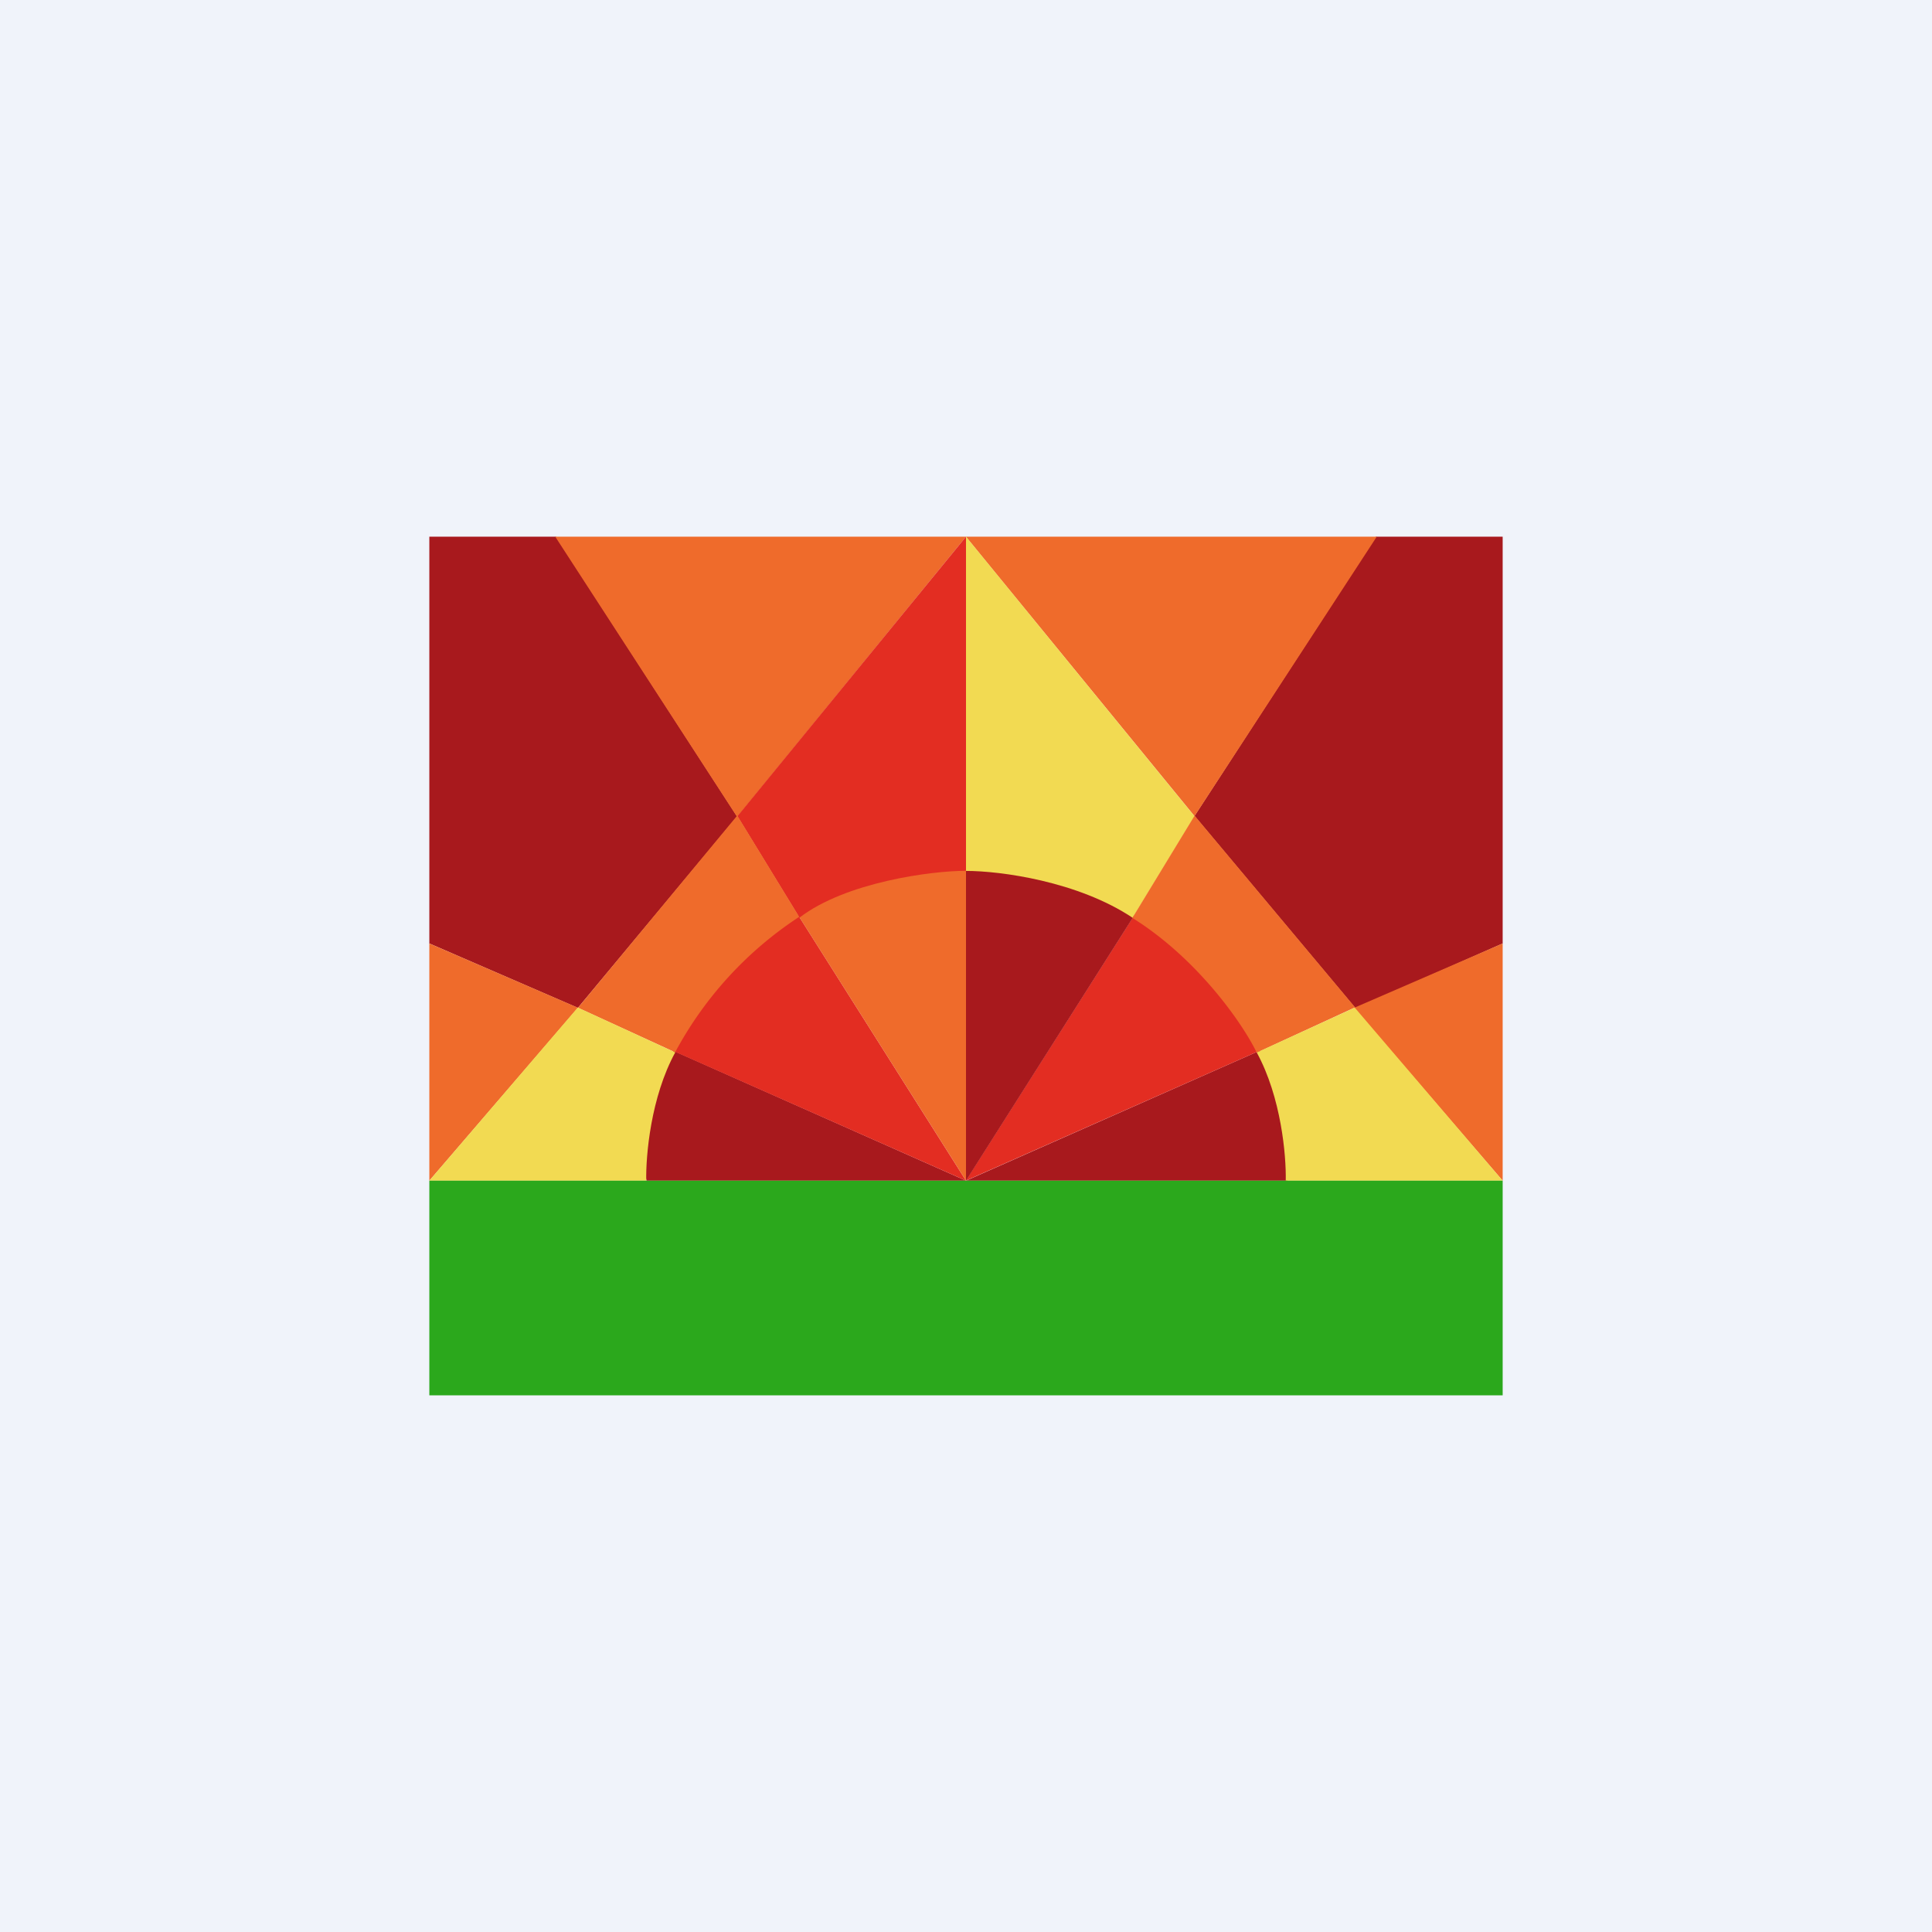
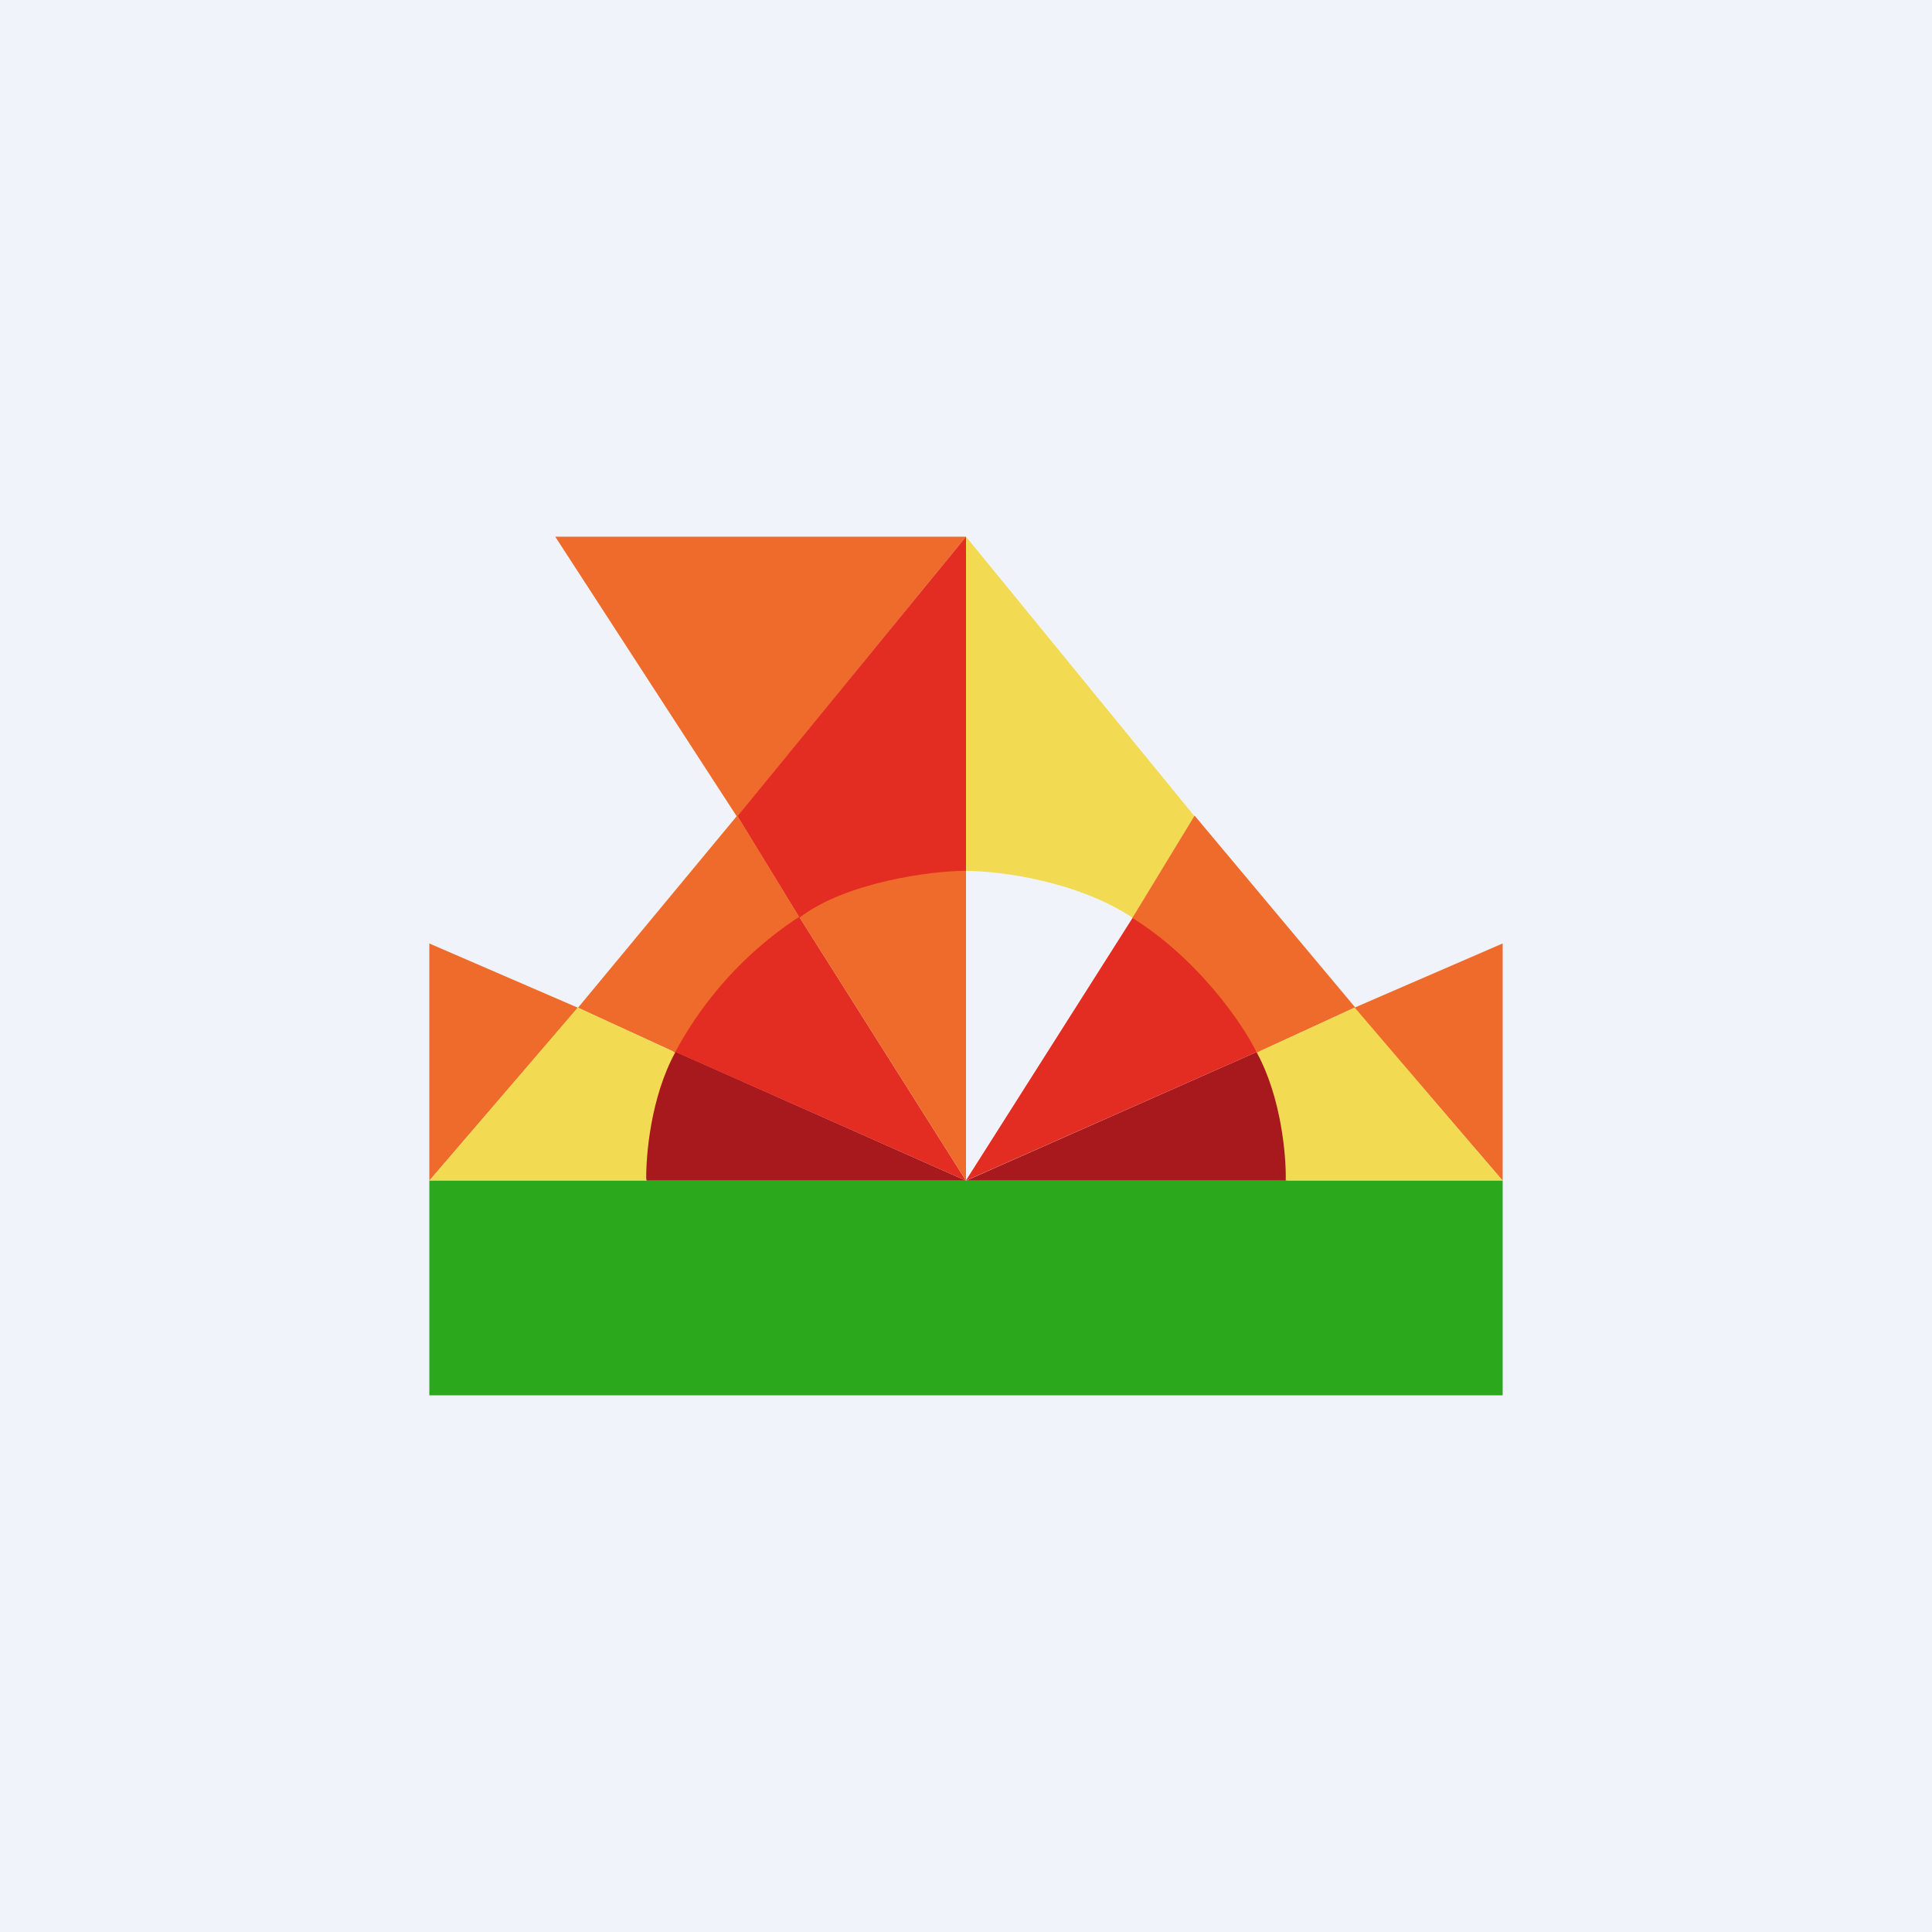
<svg xmlns="http://www.w3.org/2000/svg" width="18" height="18">
  <path fill="#F0F3FA" d="M0 0h18v18H0z" />
  <path d="M9 11H6.023a1.604 1.604 0 01.252-1.21L9 11zm.001 0h2.992a1.615 1.615 0 00-.253-1.213L9.001 11z" fill="#A8191D" />
  <path d="M7.437 8.527L9 11 6.291 9.8c.128-.64.821-1.116 1.146-1.273z" fill="#E32D22" />
  <path d="M10.569 8.525L8.998 11l2.713-1.2c-.128-.64-.819-1.12-1.143-1.276z" fill="#E32D22" />
-   <path d="M9 8.109V11L7.442 8.536c.47-.493 1.233-.49 1.558-.427z" fill="#EF6B2B" />
-   <path d="M9 8.109V11l1.564-2.465c-.469-.494-1.24-.49-1.564-.426zM5.18 5H4v3.79l1.384.6 1.484-1.783L5.18 5zm7.64 0H14v3.79l-1.37.605-1.501-1.793L12.819 5z" fill="#A8191D" />
+   <path d="M9 8.109V11L7.442 8.536c.47-.493 1.233-.49 1.558-.427" fill="#EF6B2B" />
  <path d="M9 5H5.173l1.695 2.612L9 5z" fill="#EF6B2B" />
-   <path d="M9 5h3.827l-1.698 2.604L8.999 5z" fill="#EF6B2B" />
  <path d="M9 8.113V5L6.87 7.605l.578.945c.43-.331 1.229-.437 1.553-.437z" fill="#E32D22" />
  <path d="M9 8.114V5l2.13 2.606-.577.945c-.511-.34-1.23-.437-1.553-.437z" fill="#F2DA52" />
  <path d="M5.385 9.389l1.484-1.791.577.944A3.459 3.459 0 006.29 9.804l-.905-.415zm7.241-.003L11.13 7.599l-.58.953c.615.383 1.037 1 1.159 1.256l.915-.422zM4 11V8.79l1.385.599L4 11z" fill="#EF6B2B" />
  <path d="M14 11V8.79l-1.385.6L14 11z" fill="#EF6B2B" />
  <path d="M6.02 11H4l1.383-1.613.908.418c-.228.417-.275.963-.27 1.196zm5.96 0H14l-1.378-1.612-.913.418c.228.417.275.962.27 1.194z" fill="#F2DA52" />
  <path fill="#2BA81C" d="M4 11h10v2H4z" />
</svg>